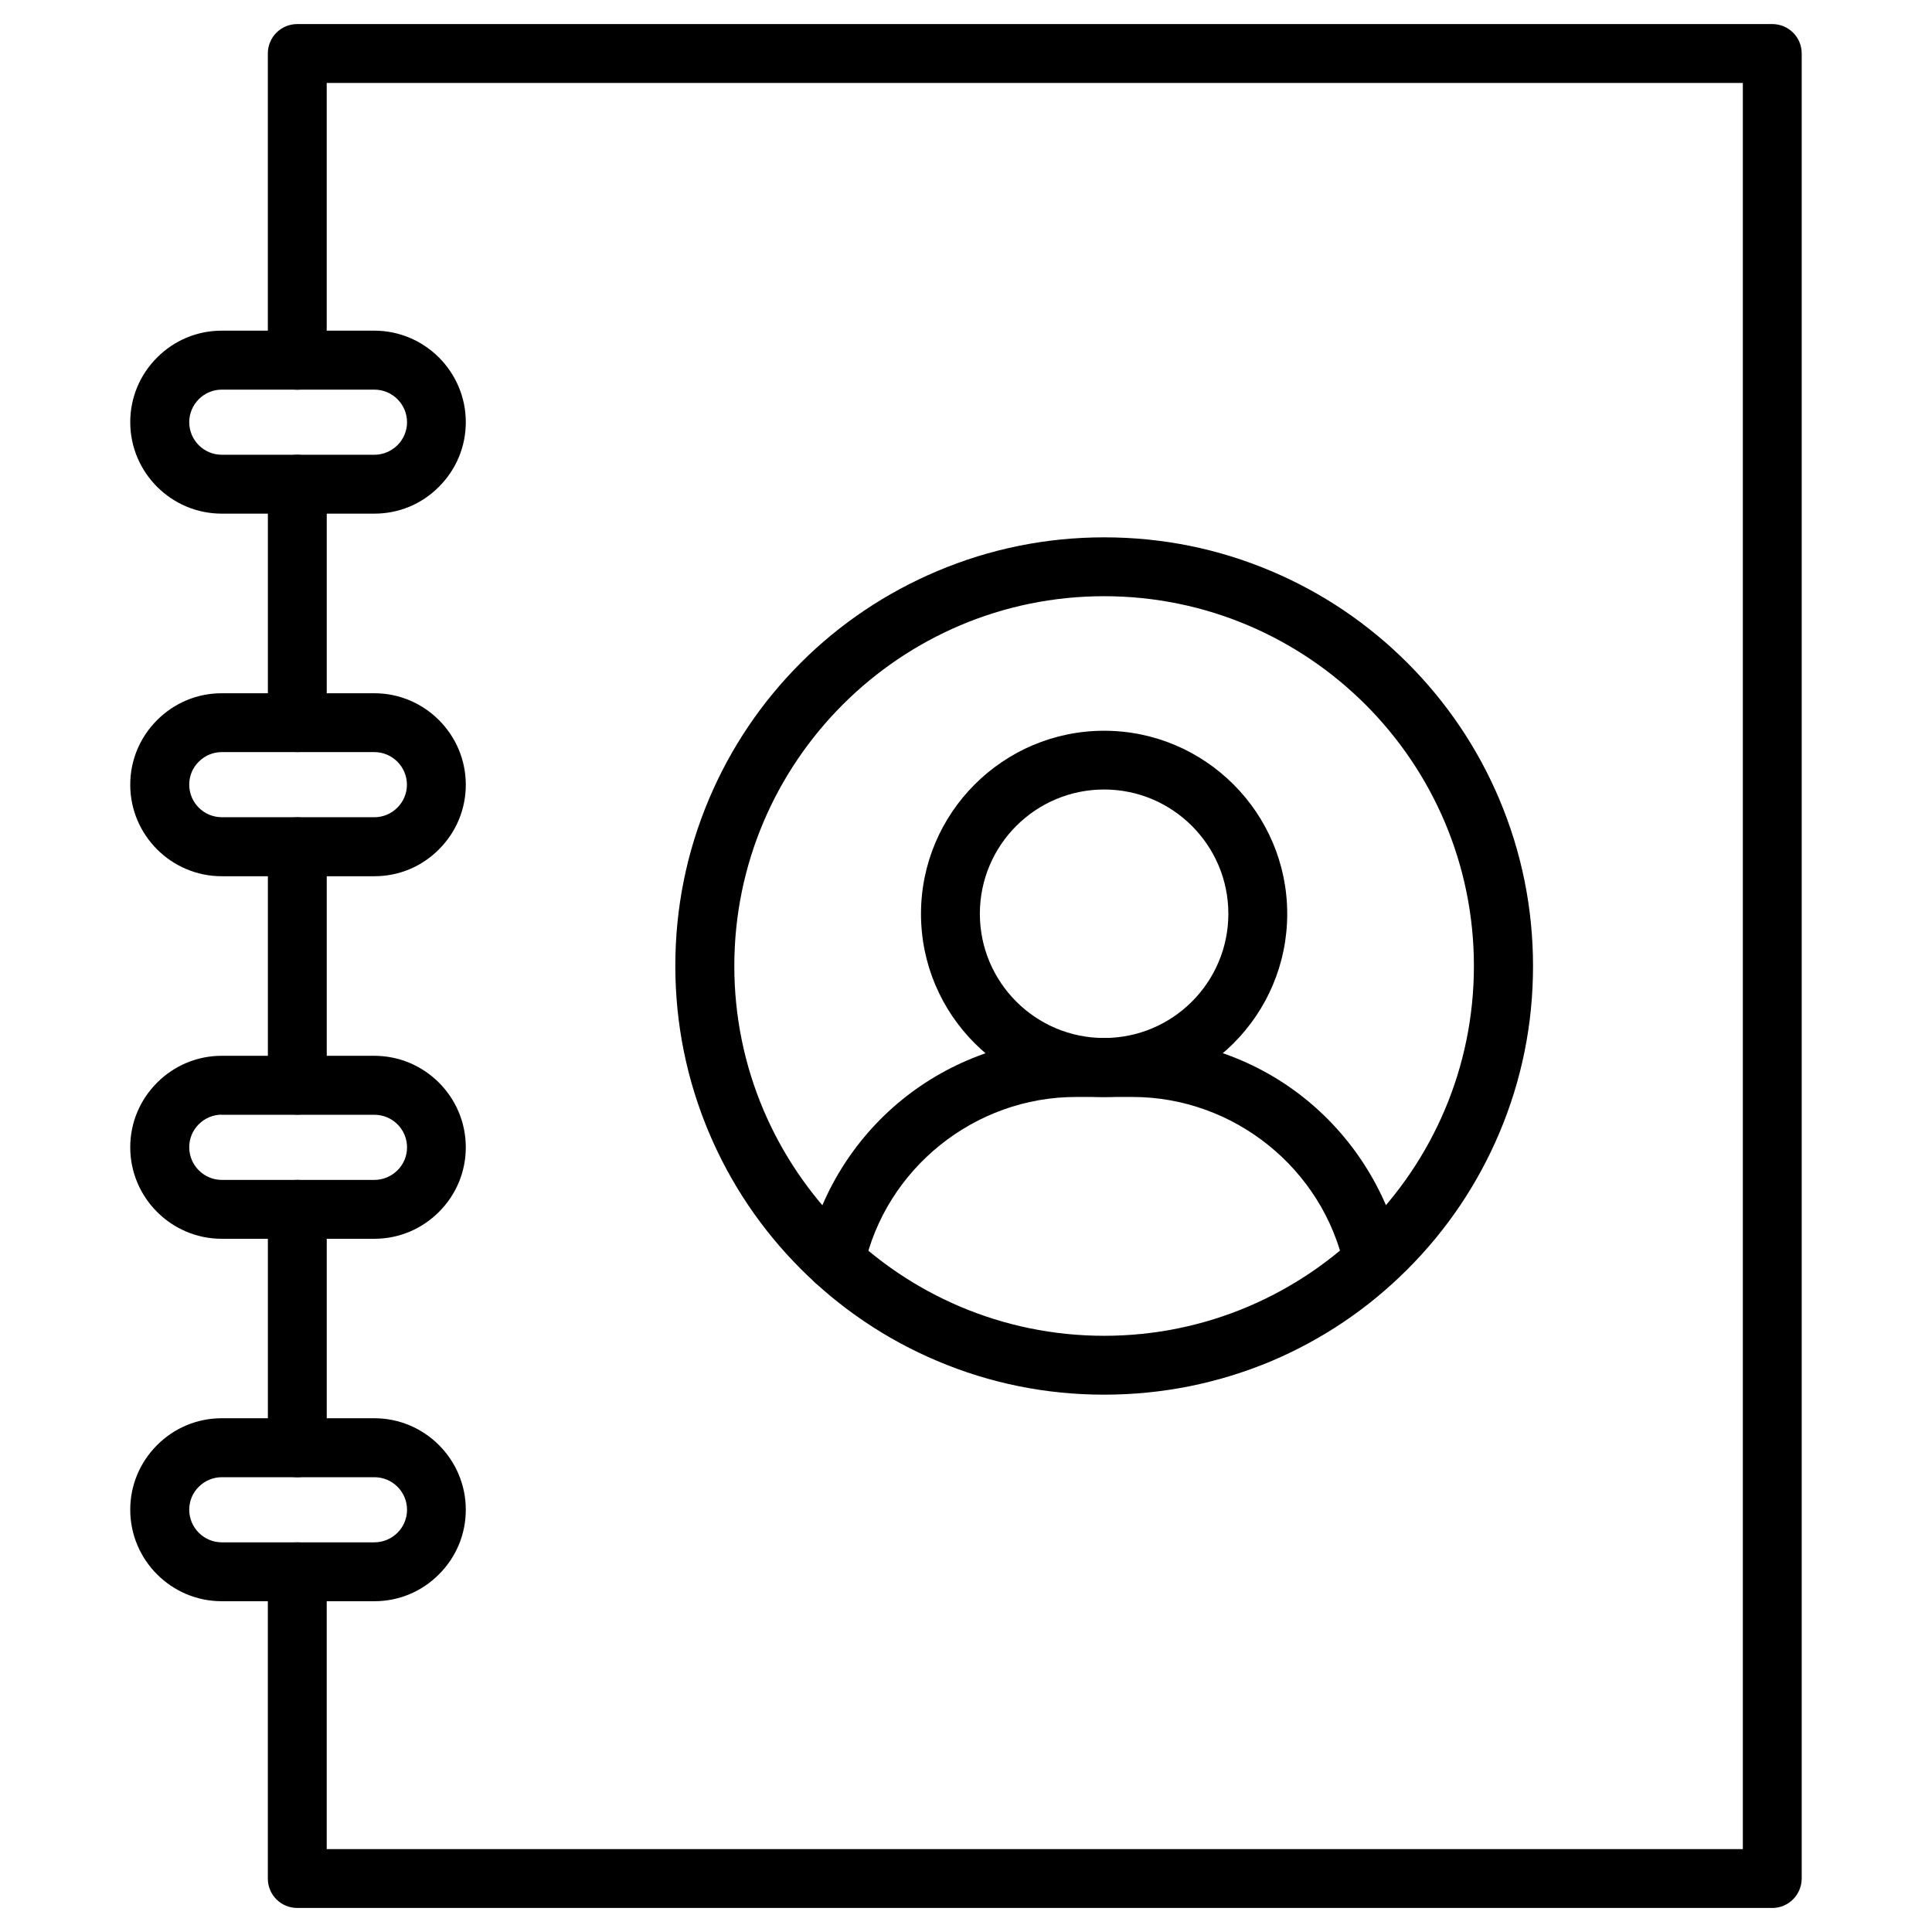
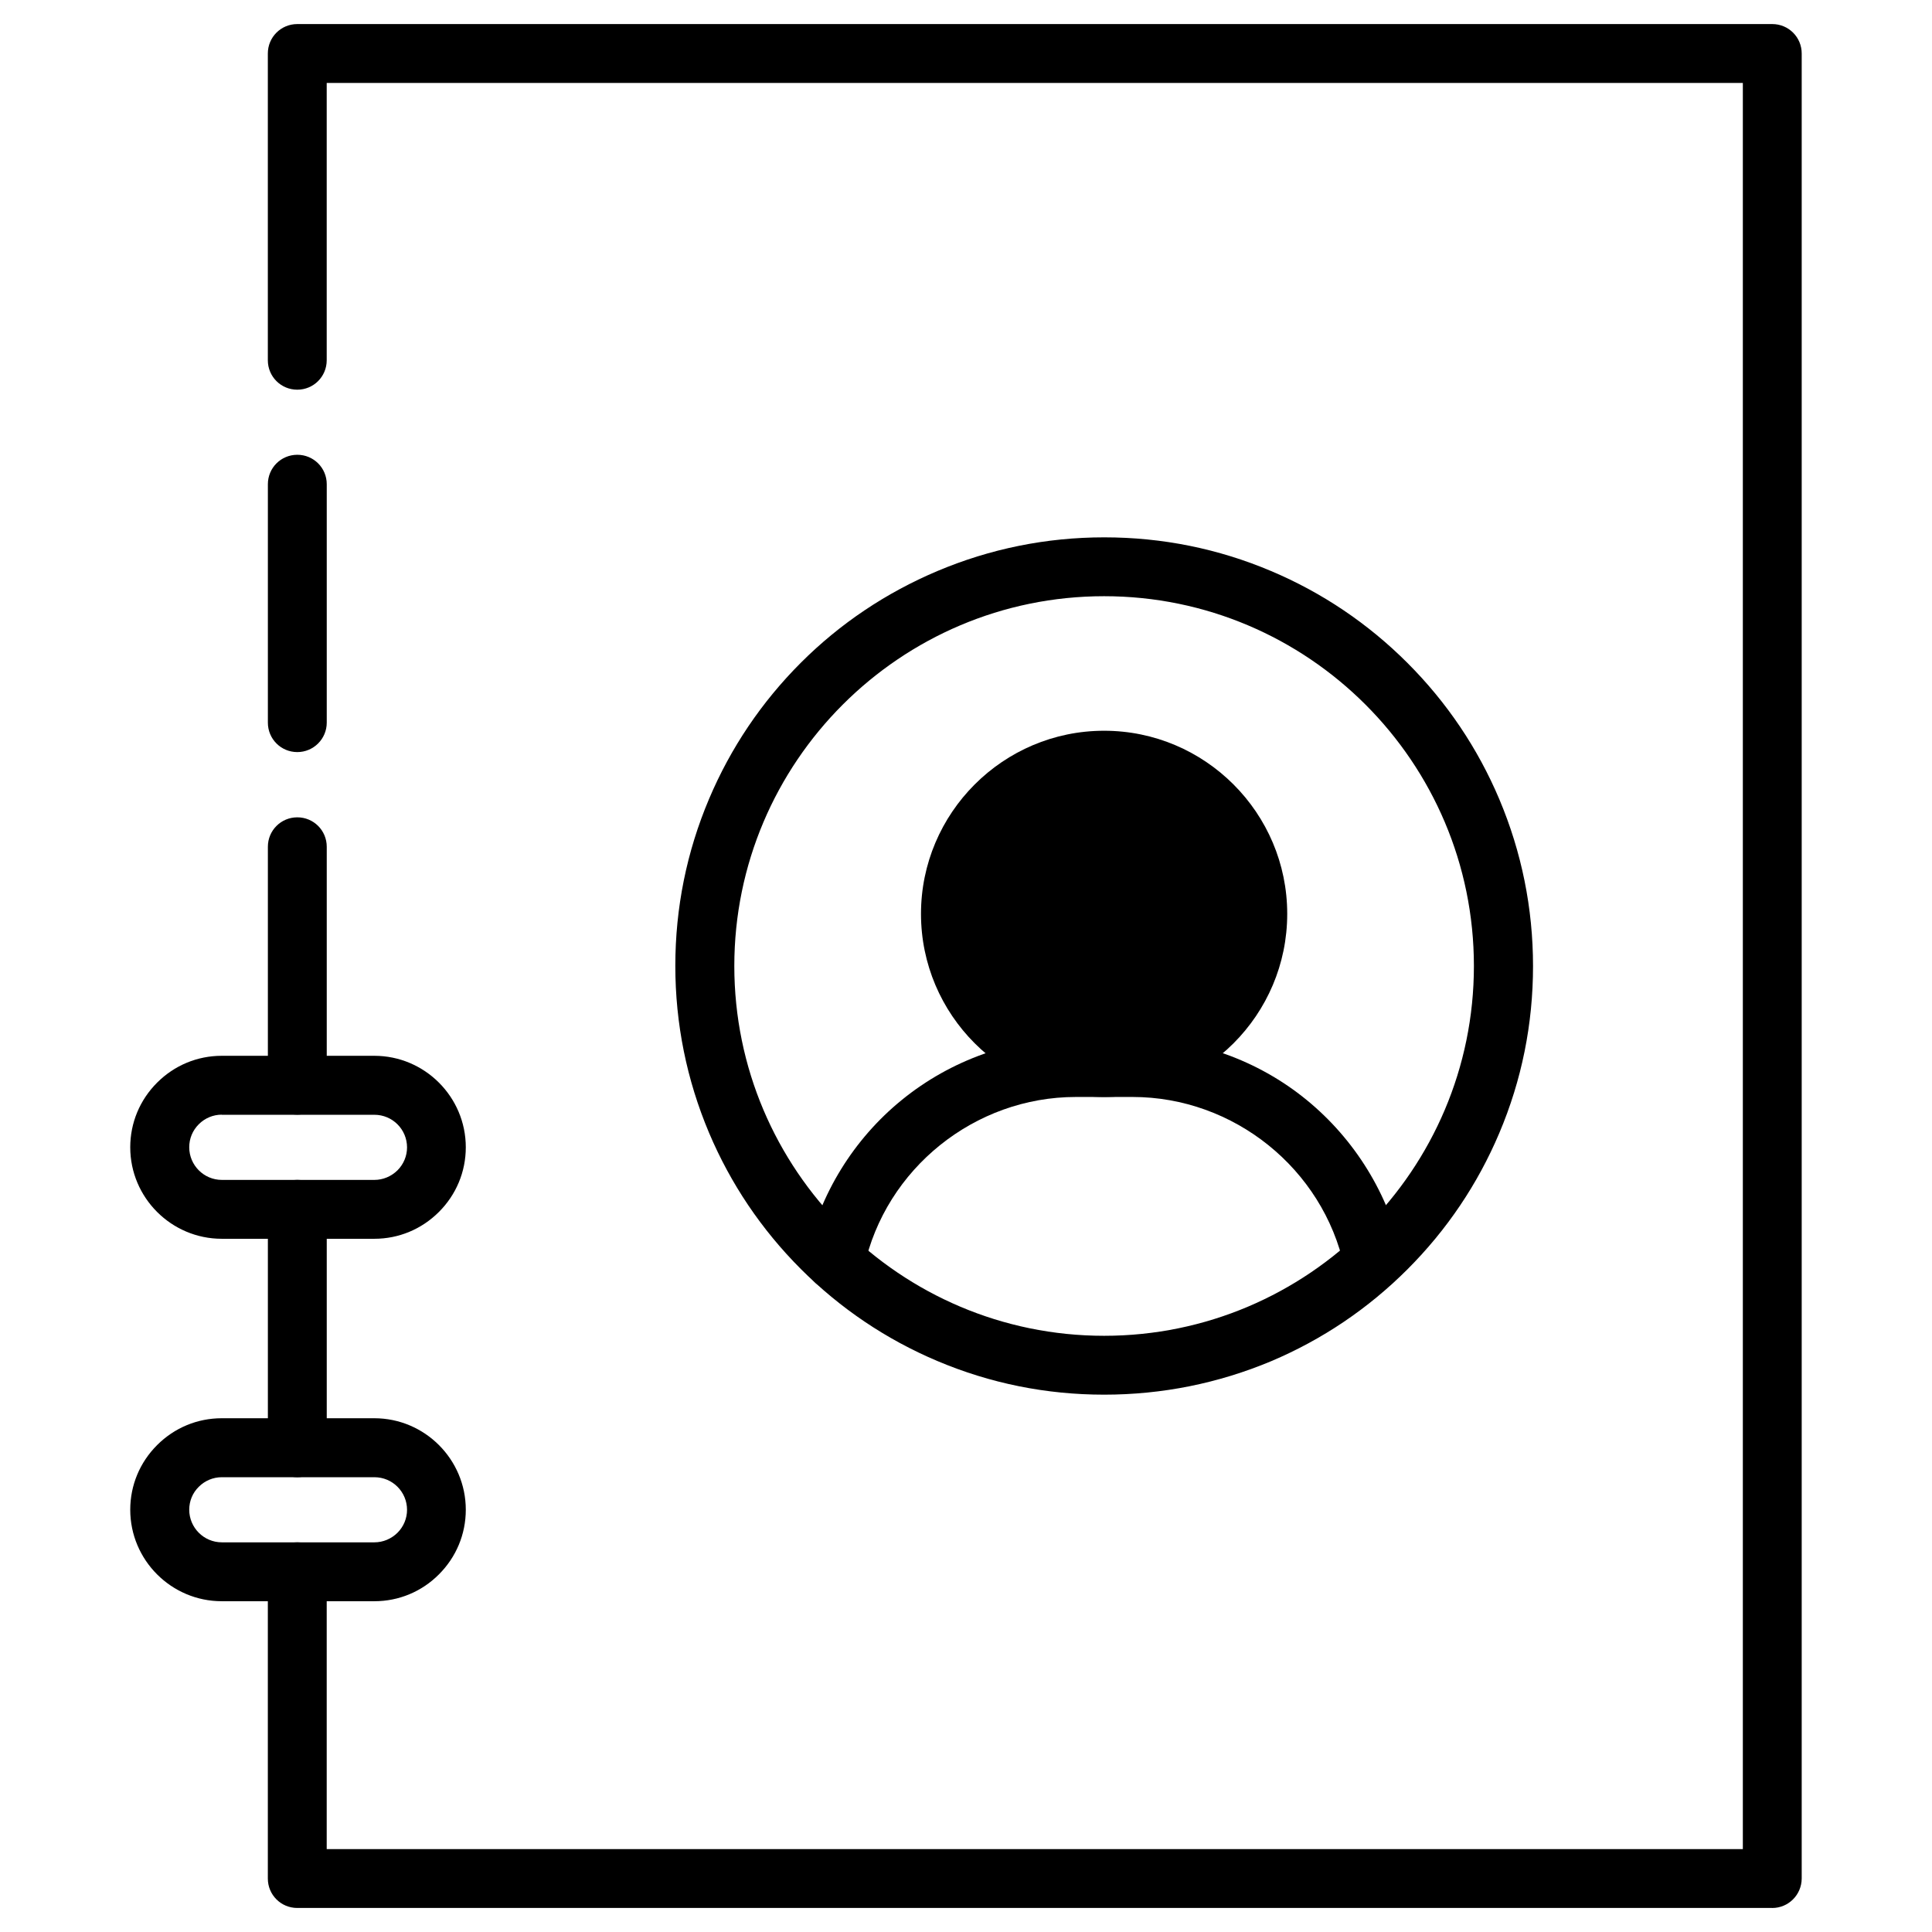
<svg xmlns="http://www.w3.org/2000/svg" fill="#000000" width="800px" height="800px" version="1.1" viewBox="144 144 512 512">
  <g>
    <path d="m613.64 649.63h-390.86c-4.324 0-7.801-3.477-7.801-7.801v-81.293c0-4.324 3.477-7.801 7.801-7.801 4.324 0 7.801 3.477 7.801 7.801v73.492h375.29v-468.05h-375.29v73.492c0 4.324-3.477 7.801-7.801 7.801-4.324 0-7.801-3.477-7.801-7.801v-81.293c0-4.324 3.477-7.801 7.801-7.801h390.89c4.324 0 7.801 3.477 7.801 7.801v483.66c-0.035 4.32-3.512 7.801-7.836 7.801z" />
    <path d="m222.79 343.31c-4.324 0-7.801-3.477-7.801-7.801v-63.188c0-4.324 3.477-7.801 7.801-7.801 4.324 0 7.801 3.477 7.801 7.801v63.188c0 4.32-3.512 7.801-7.801 7.801z" />
    <path d="m222.79 439.39c-4.324 0-7.801-3.477-7.801-7.801v-63.188c0-4.324 3.477-7.801 7.801-7.801 4.324 0 7.801 3.477 7.801 7.801v63.188c0 4.32-3.512 7.801-7.801 7.801z" />
    <path d="m222.79 535.47c-4.324 0-7.801-3.477-7.801-7.801v-63.188c0-4.324 3.477-7.801 7.801-7.801 4.324 0 7.801 3.477 7.801 7.801v63.188c0 4.293-3.512 7.801-7.801 7.801z" />
-     <path d="m243.23 280.12h-40.469c-13.359 0-24.246-10.891-24.246-24.246 0-6.469 2.535-12.547 7.117-17.129s10.66-7.117 17.129-7.117h40.434c13.359 0 24.246 10.891 24.246 24.246 0 6.469-2.535 12.547-7.117 17.129-4.582 4.613-10.66 7.117-17.094 7.117zm-40.469-32.863c-2.273 0-4.453 0.91-6.078 2.535s-2.535 3.805-2.535 6.078c0 4.777 3.867 8.645 8.645 8.645h40.434c2.273 0 4.453-0.91 6.109-2.535 1.625-1.625 2.535-3.805 2.535-6.078 0-4.746-3.867-8.645-8.645-8.645z" />
-     <path d="m243.23 376.21h-40.469c-13.359 0-24.246-10.891-24.246-24.246 0-6.469 2.535-12.547 7.117-17.129s10.66-7.117 17.129-7.117h40.434c13.359 0 24.246 10.891 24.246 24.246 0 6.469-2.535 12.547-7.117 17.129-4.551 4.582-10.629 7.117-17.094 7.117zm-40.469-32.895c-2.273 0-4.453 0.91-6.078 2.535-1.656 1.625-2.535 3.805-2.535 6.078 0 4.777 3.867 8.645 8.645 8.645h40.434c2.273 0 4.453-0.91 6.078-2.535s2.535-3.805 2.535-6.078c0-4.746-3.867-8.645-8.645-8.645z" />
    <path d="m243.23 472.29h-40.469c-13.359 0-24.246-10.891-24.246-24.246 0-6.469 2.535-12.547 7.117-17.129 4.582-4.582 10.66-7.117 17.129-7.117h40.434c13.359 0 24.246 10.891 24.246 24.246 0 6.469-2.535 12.547-7.117 17.129s-10.66 7.117-17.094 7.117zm-40.469-32.891c-2.273 0-4.453 0.91-6.078 2.535-1.656 1.656-2.535 3.805-2.535 6.109 0 4.746 3.867 8.645 8.645 8.645h40.434c2.273 0 4.453-0.91 6.109-2.535 1.625-1.625 2.535-3.805 2.535-6.078 0-4.777-3.867-8.645-8.645-8.645h-40.465z" />
    <path d="m243.23 568.34h-40.469c-13.359 0-24.246-10.891-24.246-24.246 0-6.469 2.535-12.547 7.117-17.129 4.582-4.582 10.66-7.117 17.129-7.117h40.434c13.359 0 24.246 10.891 24.246 24.246 0 6.469-2.535 12.547-7.117 17.129-4.551 4.582-10.66 7.117-17.094 7.117zm-40.469-32.863c-2.273 0-4.453 0.91-6.078 2.535-1.656 1.625-2.535 3.805-2.535 6.078 0 4.746 3.867 8.645 8.645 8.645h40.434c2.273 0 4.453-0.91 6.109-2.535 1.625-1.625 2.535-3.805 2.535-6.078 0-4.777-3.867-8.645-8.645-8.645z" />
    <path d="m436.6 513.6c-15.344 0-30.195-2.992-44.238-8.938-13.523-5.719-25.68-13.91-36.113-24.344s-18.625-22.59-24.344-36.113c-5.914-14.008-8.938-28.895-8.938-44.238s2.992-30.195 8.938-44.238c5.719-13.523 13.91-25.68 24.344-36.113 10.438-10.43 22.625-18.555 36.148-24.277 14.008-5.914 28.895-8.938 44.238-8.938s30.195 2.992 44.238 8.938c13.523 5.719 25.68 13.91 36.113 24.344 10.434 10.434 18.625 22.59 24.344 36.113 5.914 14.008 8.938 28.895 8.938 44.238s-2.992 30.195-8.938 44.238c-5.719 13.523-13.91 25.68-24.344 36.113-10.434 10.434-22.59 18.625-36.113 24.344-14.043 5.883-28.93 8.871-44.273 8.871zm0-211.6c-54.055 0-98 43.977-98 98 0 54.055 43.977 98 98 98 54.055 0 98-43.977 98-98 0-54.055-43.945-98-98-98z" />
    <path d="m365.35 486c-0.551 0-1.105-0.066-1.656-0.195-4.227-0.91-6.891-5.07-5.949-9.297 3.477-16.023 12.449-30.617 25.254-41.02 12.969-10.562 29.352-16.414 46.121-16.414h15.016c16.773 0 33.152 5.816 46.121 16.414 12.773 10.434 21.746 24.996 25.254 41.02 0.91 4.227-1.754 8.352-5.949 9.297-4.191 0.91-8.352-1.754-9.297-5.949-5.688-26.164-29.32-45.148-56.133-45.148h-15.016c-26.816 0-50.445 18.98-56.133 45.148-0.805 3.641-4.055 6.144-7.633 6.144z" />
-     <path d="m436.6 434.71c-26.75 0-48.527-21.777-48.527-48.527s21.777-48.527 48.527-48.527 48.527 21.777 48.527 48.527-21.742 48.527-48.527 48.527zm0-81.484c-18.168 0-32.926 14.758-32.926 32.926 0 18.168 14.758 32.926 32.926 32.926 18.168 0 32.926-14.758 32.926-32.926 0-18.137-14.758-32.926-32.926-32.926z" />
+     <path d="m436.6 434.71c-26.75 0-48.527-21.777-48.527-48.527s21.777-48.527 48.527-48.527 48.527 21.777 48.527 48.527-21.742 48.527-48.527 48.527zm0-81.484z" />
  </g>
</svg>